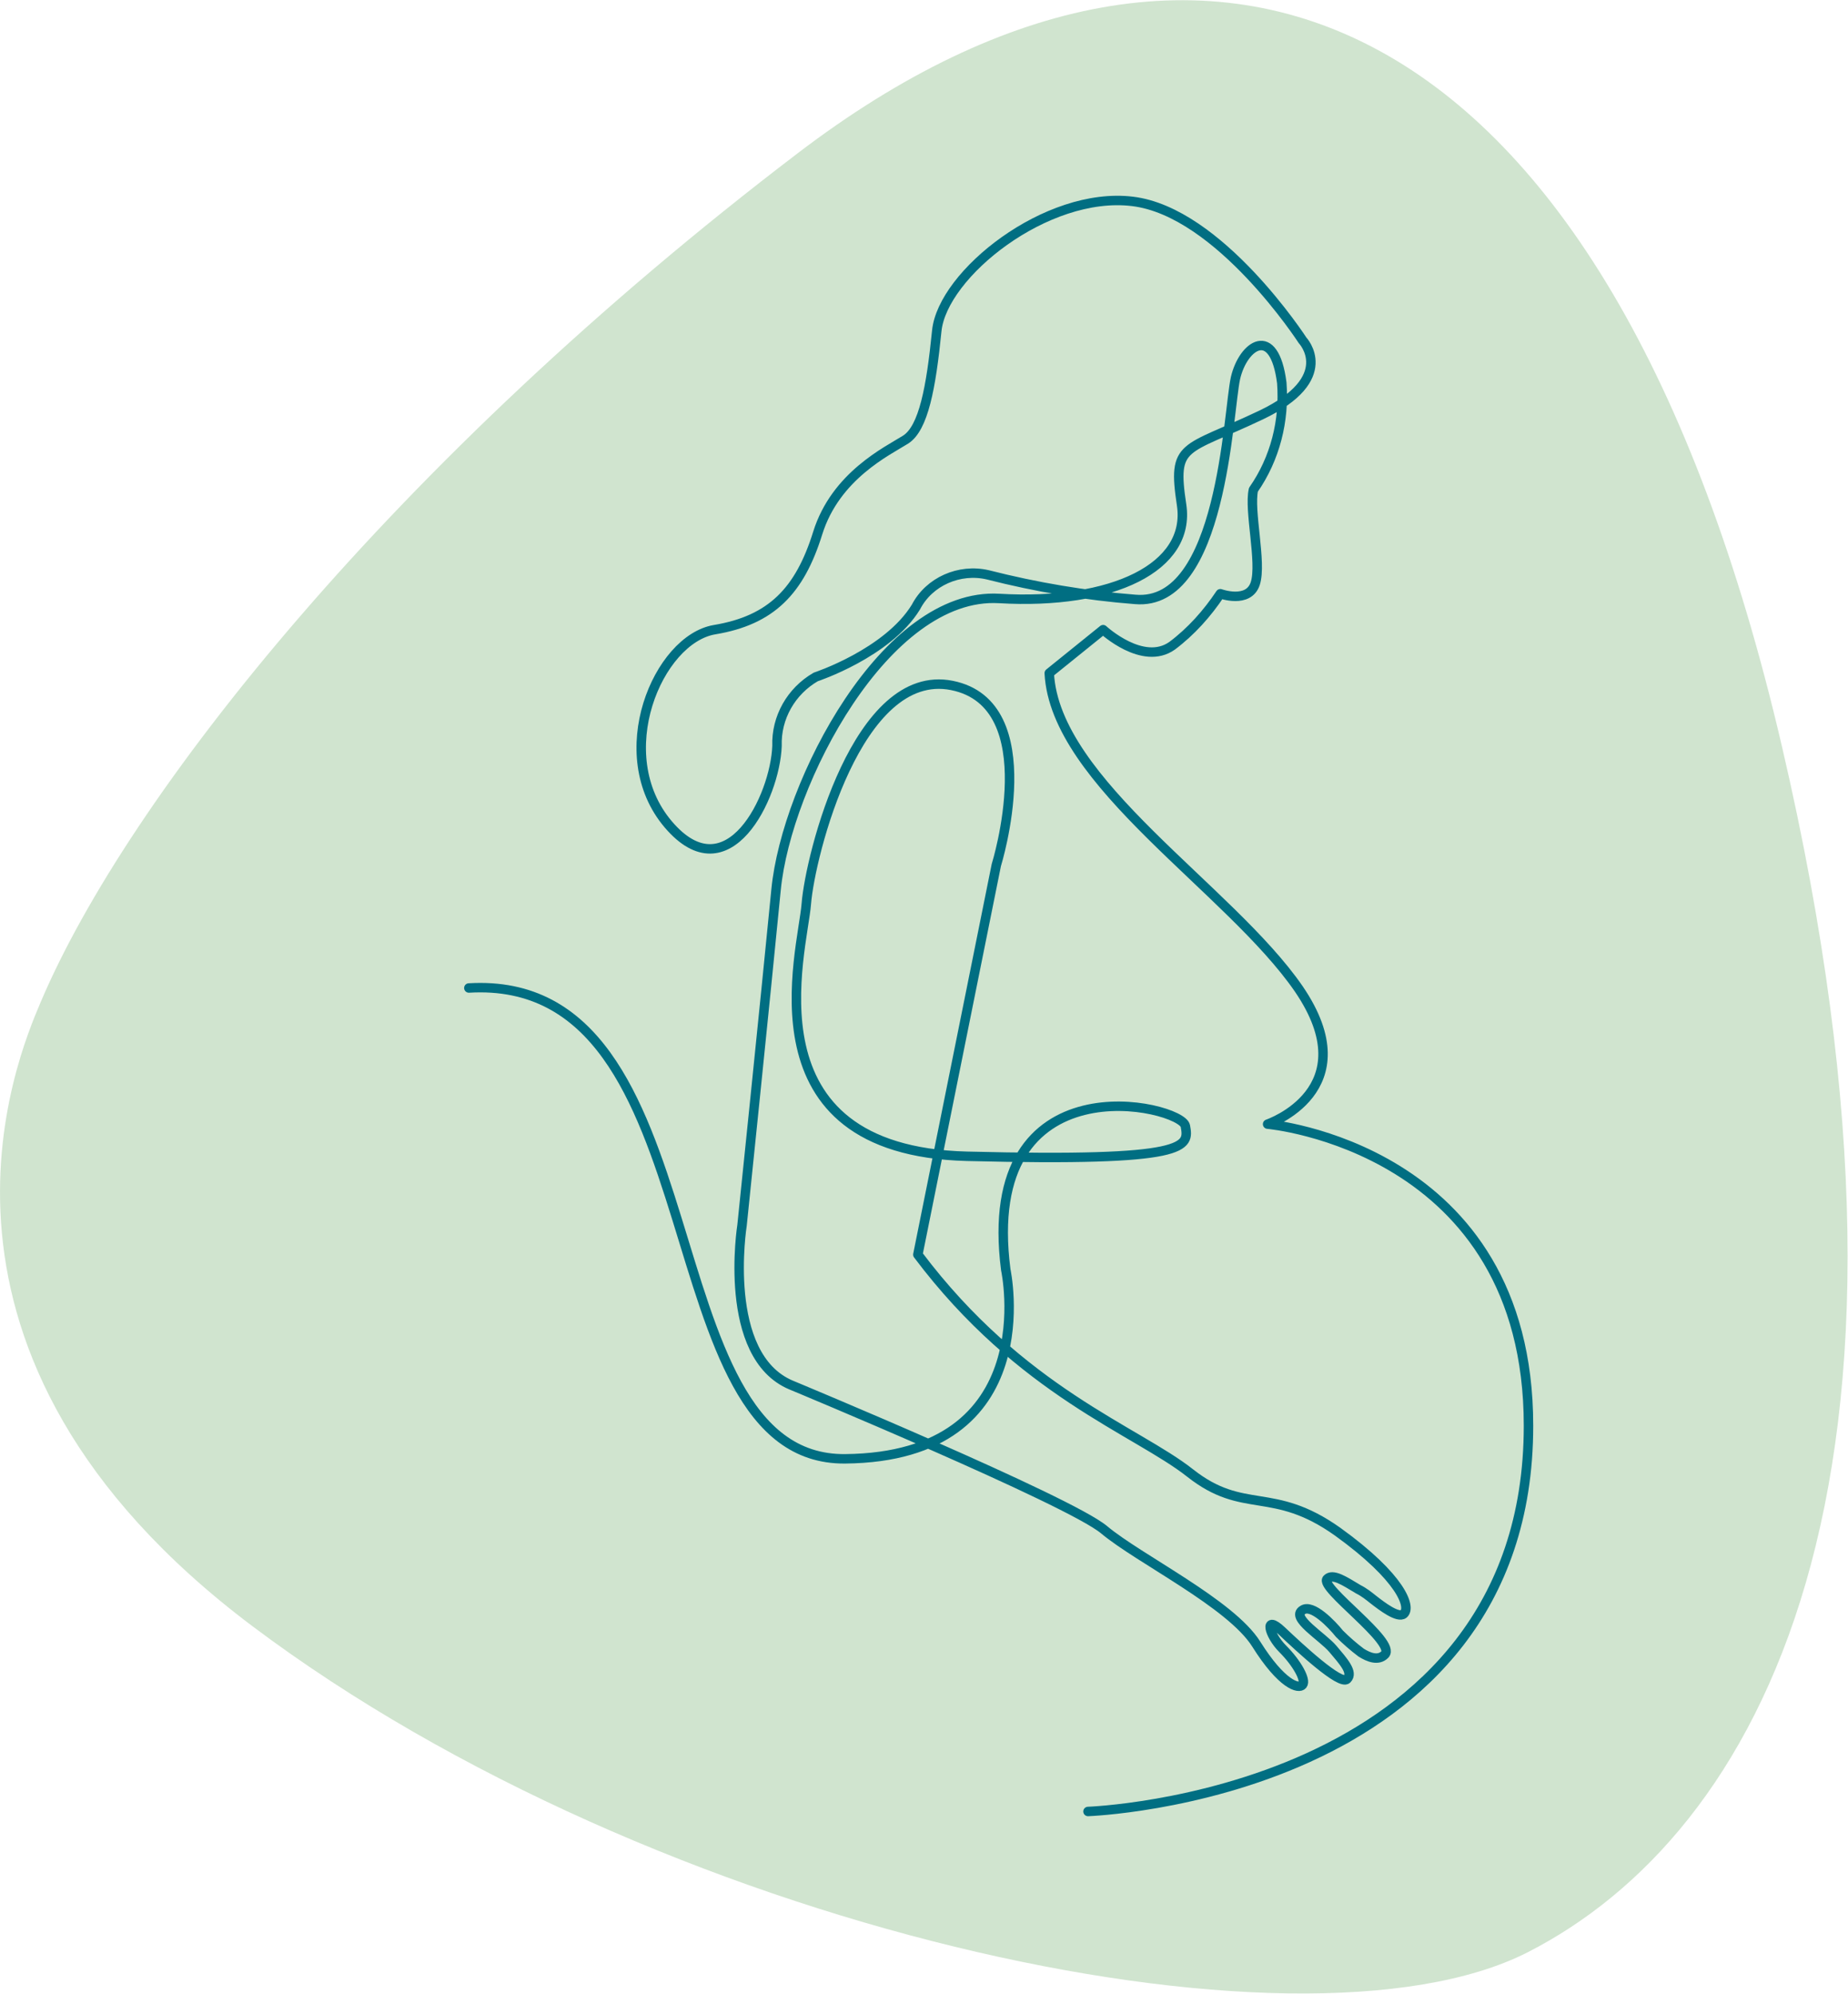
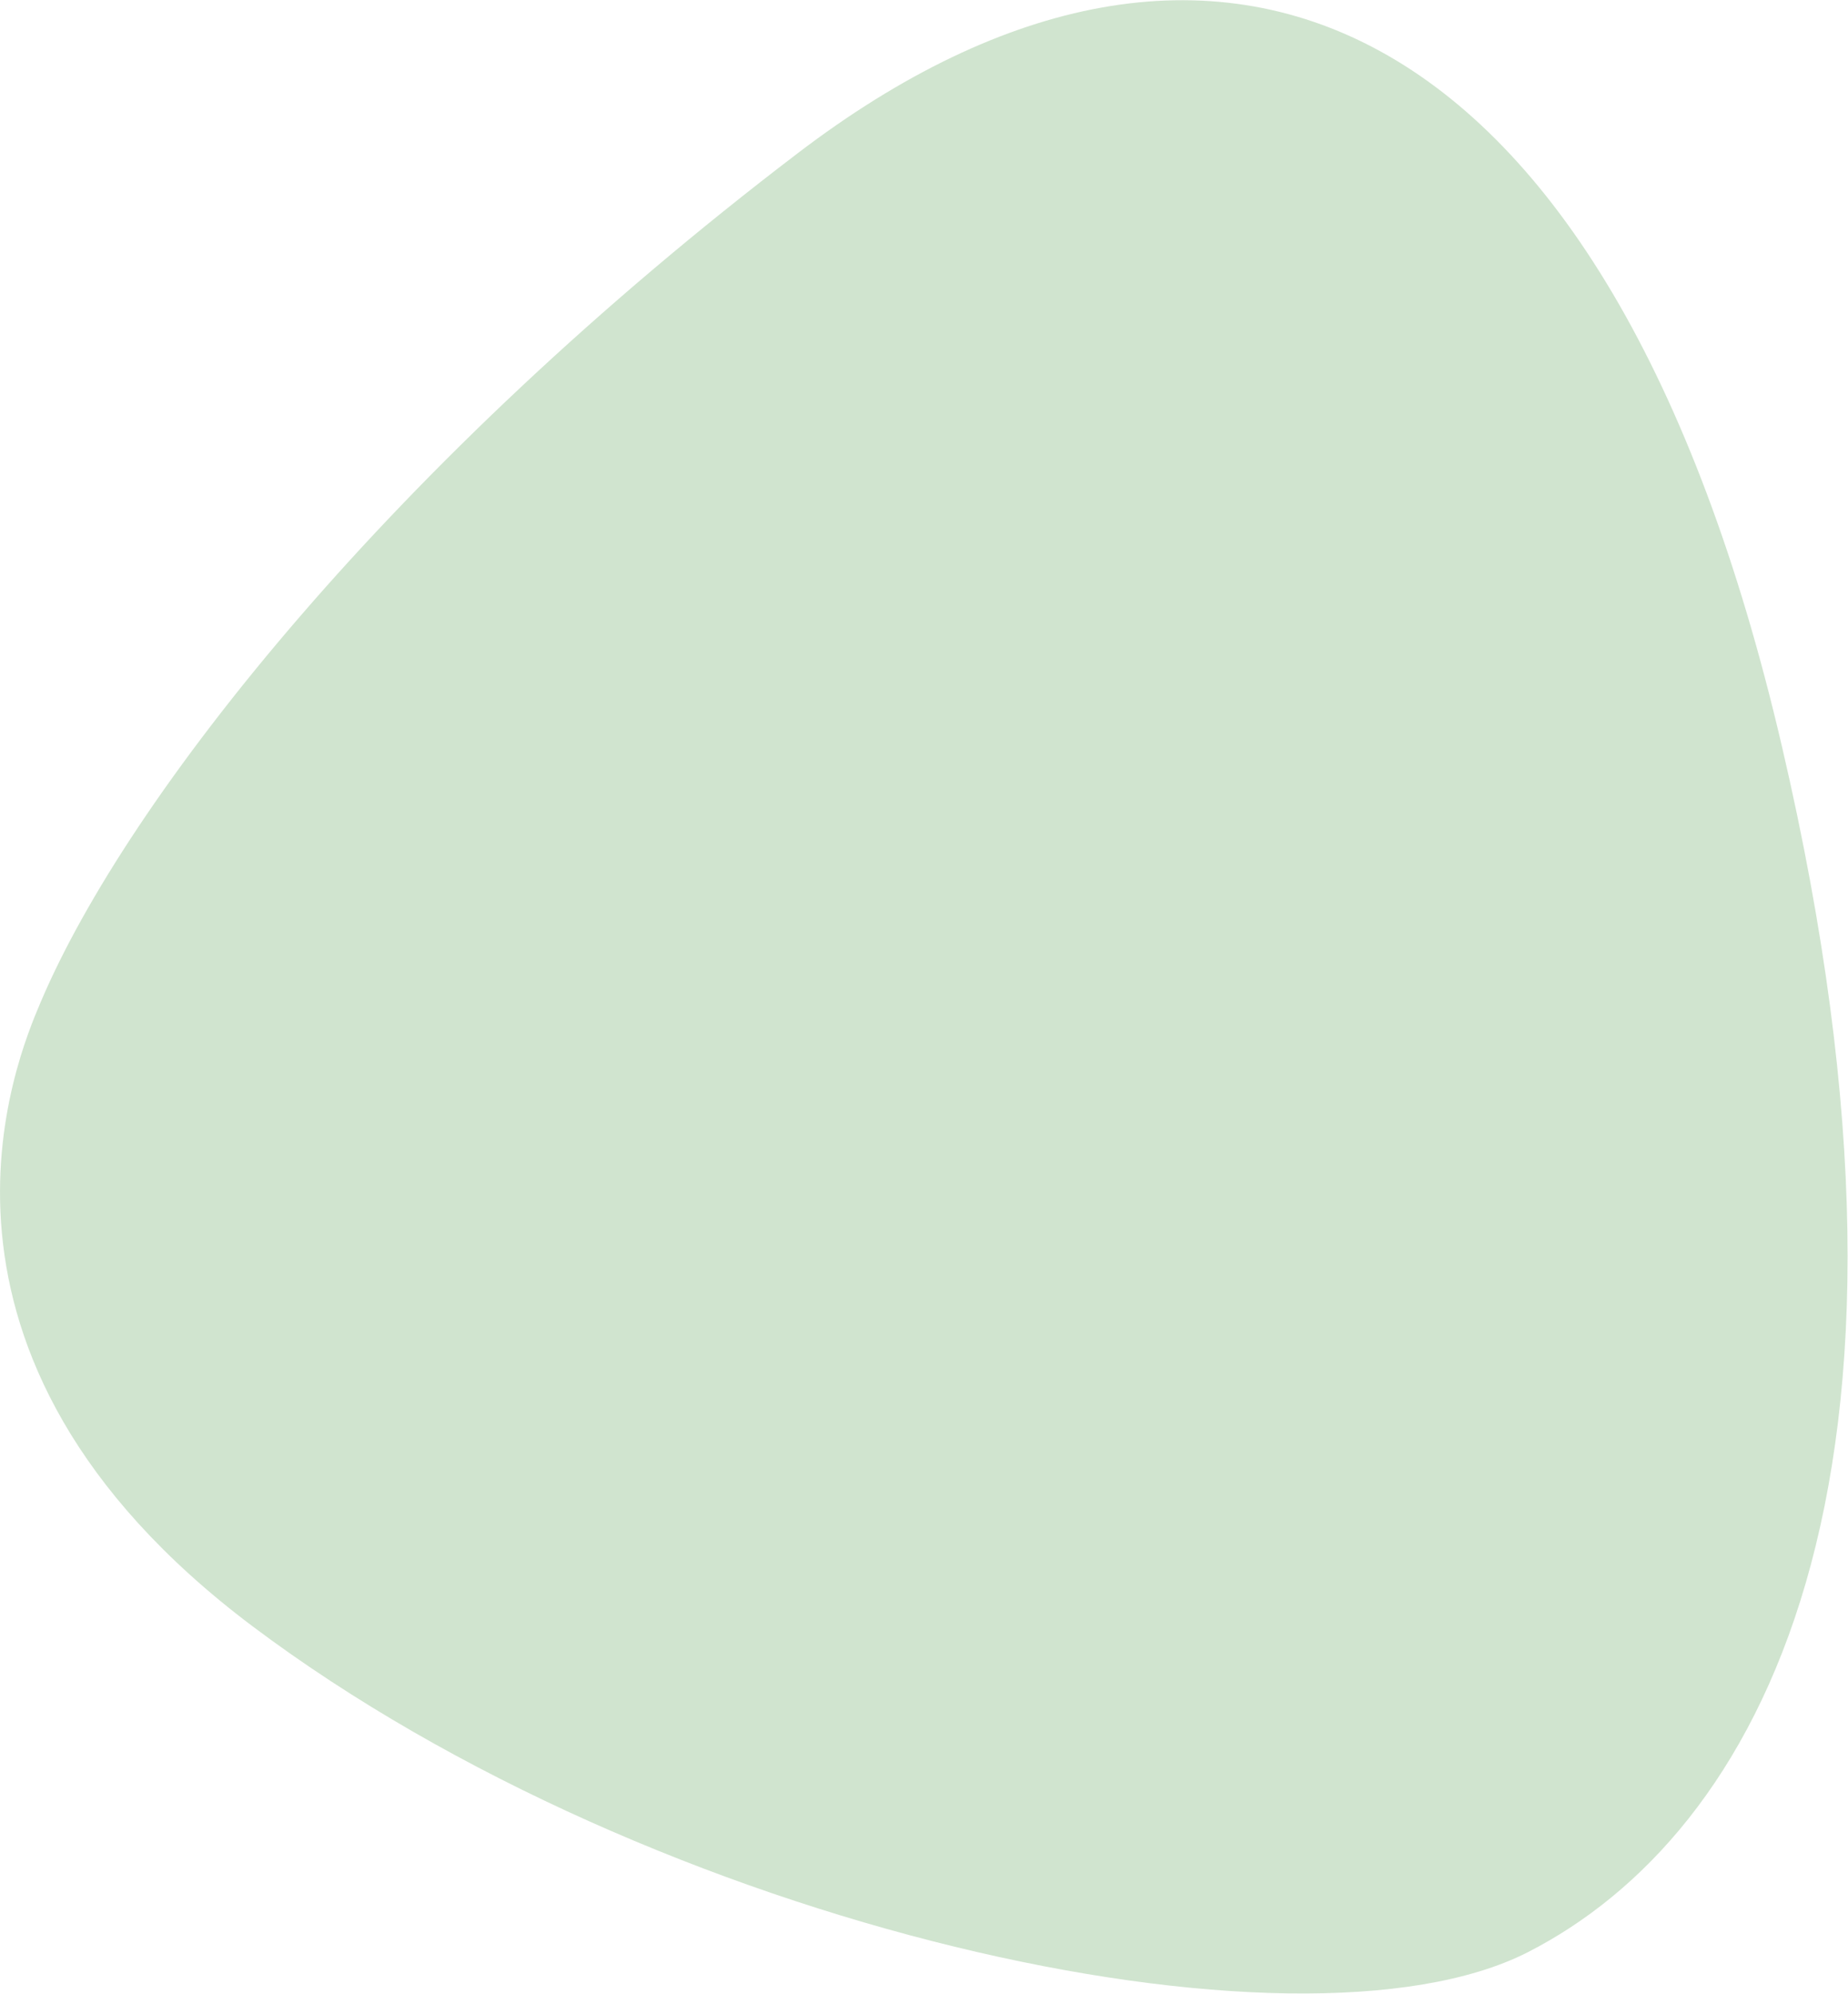
<svg xmlns="http://www.w3.org/2000/svg" version="1.1" id="Laag_1" x="0px" y="0px" width="195.5px" height="210.9px" viewBox="0 0 195.5 210.9" style="enable-background:new 0 0 195.5 210.9;" xml:space="preserve">
  <style type="text/css">
	.st0{fill:#D0E4CF;}
	.st1{fill:none;stroke:#006E82;stroke-linecap:round;stroke-linejoin:round;}
</style>
  <path id="blob-EDF2EA" class="st0" d="M4.3,106c-2.5,5.9-15.9,37.2,22.4,66c42.6,32,110.5,46.9,134.9,34.5  c24.3-12.4,45.2-49.2,26.9-127.6c-18.4-79-60.3-96.1-104.1-62.7C41.6,48.8,13.5,84.3,4.3,106z" />
-   <path id="Path_231" class="st1" d="M115.1,191.6c0,0,46.6-1.6,46.6-40.8c0-29.5-27.6-31.9-27.6-31.9s10.6-3.6,3.3-14.3  C130.1,94,111.6,82.8,111,71.2l5.7-4.6c0,0,4.2,3.9,7.3,1.7c2-1.5,3.7-3.4,5.1-5.5c0,0,3,1.1,3.7-1.1s-0.7-7.7-0.2-9.9  c2.3-3.3,3.3-7.3,3-11.3c-0.8-6.3-4.1-4-4.9-0.5c-0.8,3.6-1.4,24.2-10.6,23.4c-5.2-0.4-10.5-1.3-15.6-2.6c-3-0.7-6.2,0.7-7.6,3.4  c-3,4.9-10.6,7.4-10.6,7.4c-2.6,1.5-4.2,4.3-4.1,7.3C82,84.3,77,94.6,70.7,87.2s-1.1-19.6,4.9-20.6s9-4.1,10.9-10.2s7.4-8.7,9.3-9.9  S98.5,41,99.1,35s11.6-14.8,20.7-13.7C129,22.4,137.8,36,137.8,36s3.8,4-4.4,7.9s-9.4,2.9-8.4,9.5s-7.3,10.6-19.3,9.9  S83.2,82.8,82.1,94.1s-3.6,35.5-3.6,35.5s-2.2,13.8,5.2,16.9c0,0,29.4,12.2,33.1,15.3s13.4,7.8,16.1,12.1s4.5,4.8,4.9,4.3  s-0.6-2.3-2.1-3.8s-2-3.7-0.1-1.9c1.9,1.8,6.2,5.8,6.9,5.1c0.7-0.7-0.4-1.9-1.5-3.2s-4.5-3.3-3.2-4.1c1-0.7,3.1,1.5,3.9,2.5  c0.7,0.7,1.5,1.4,2.3,2c0.8,0.5,1.8,0.9,2.5,0.2c1.3-1.3-7-7.1-6.1-8c0.6-0.6,1.8,0.2,3.3,1.1c0.6,0.3,1.1,0.7,1.6,1.1  c0.9,0.7,2.6,2,3.2,1.5c0.8-0.7-0.2-3.8-7-8.7c-6.9-4.9-9.9-1.7-15.6-6.2c-5.7-4.5-17.9-8.6-28.8-23.1l8.3-41.2c0,0,5.3-17-4.7-19  s-15,18-15.4,23.1s-6.7,26.1,17,26.7s23.5-1,23.1-3.2s-21.9-7.3-19,15.2c0,0,4.3,19.8-17,20s-12.9-51.4-39.8-49.8" />
</svg>